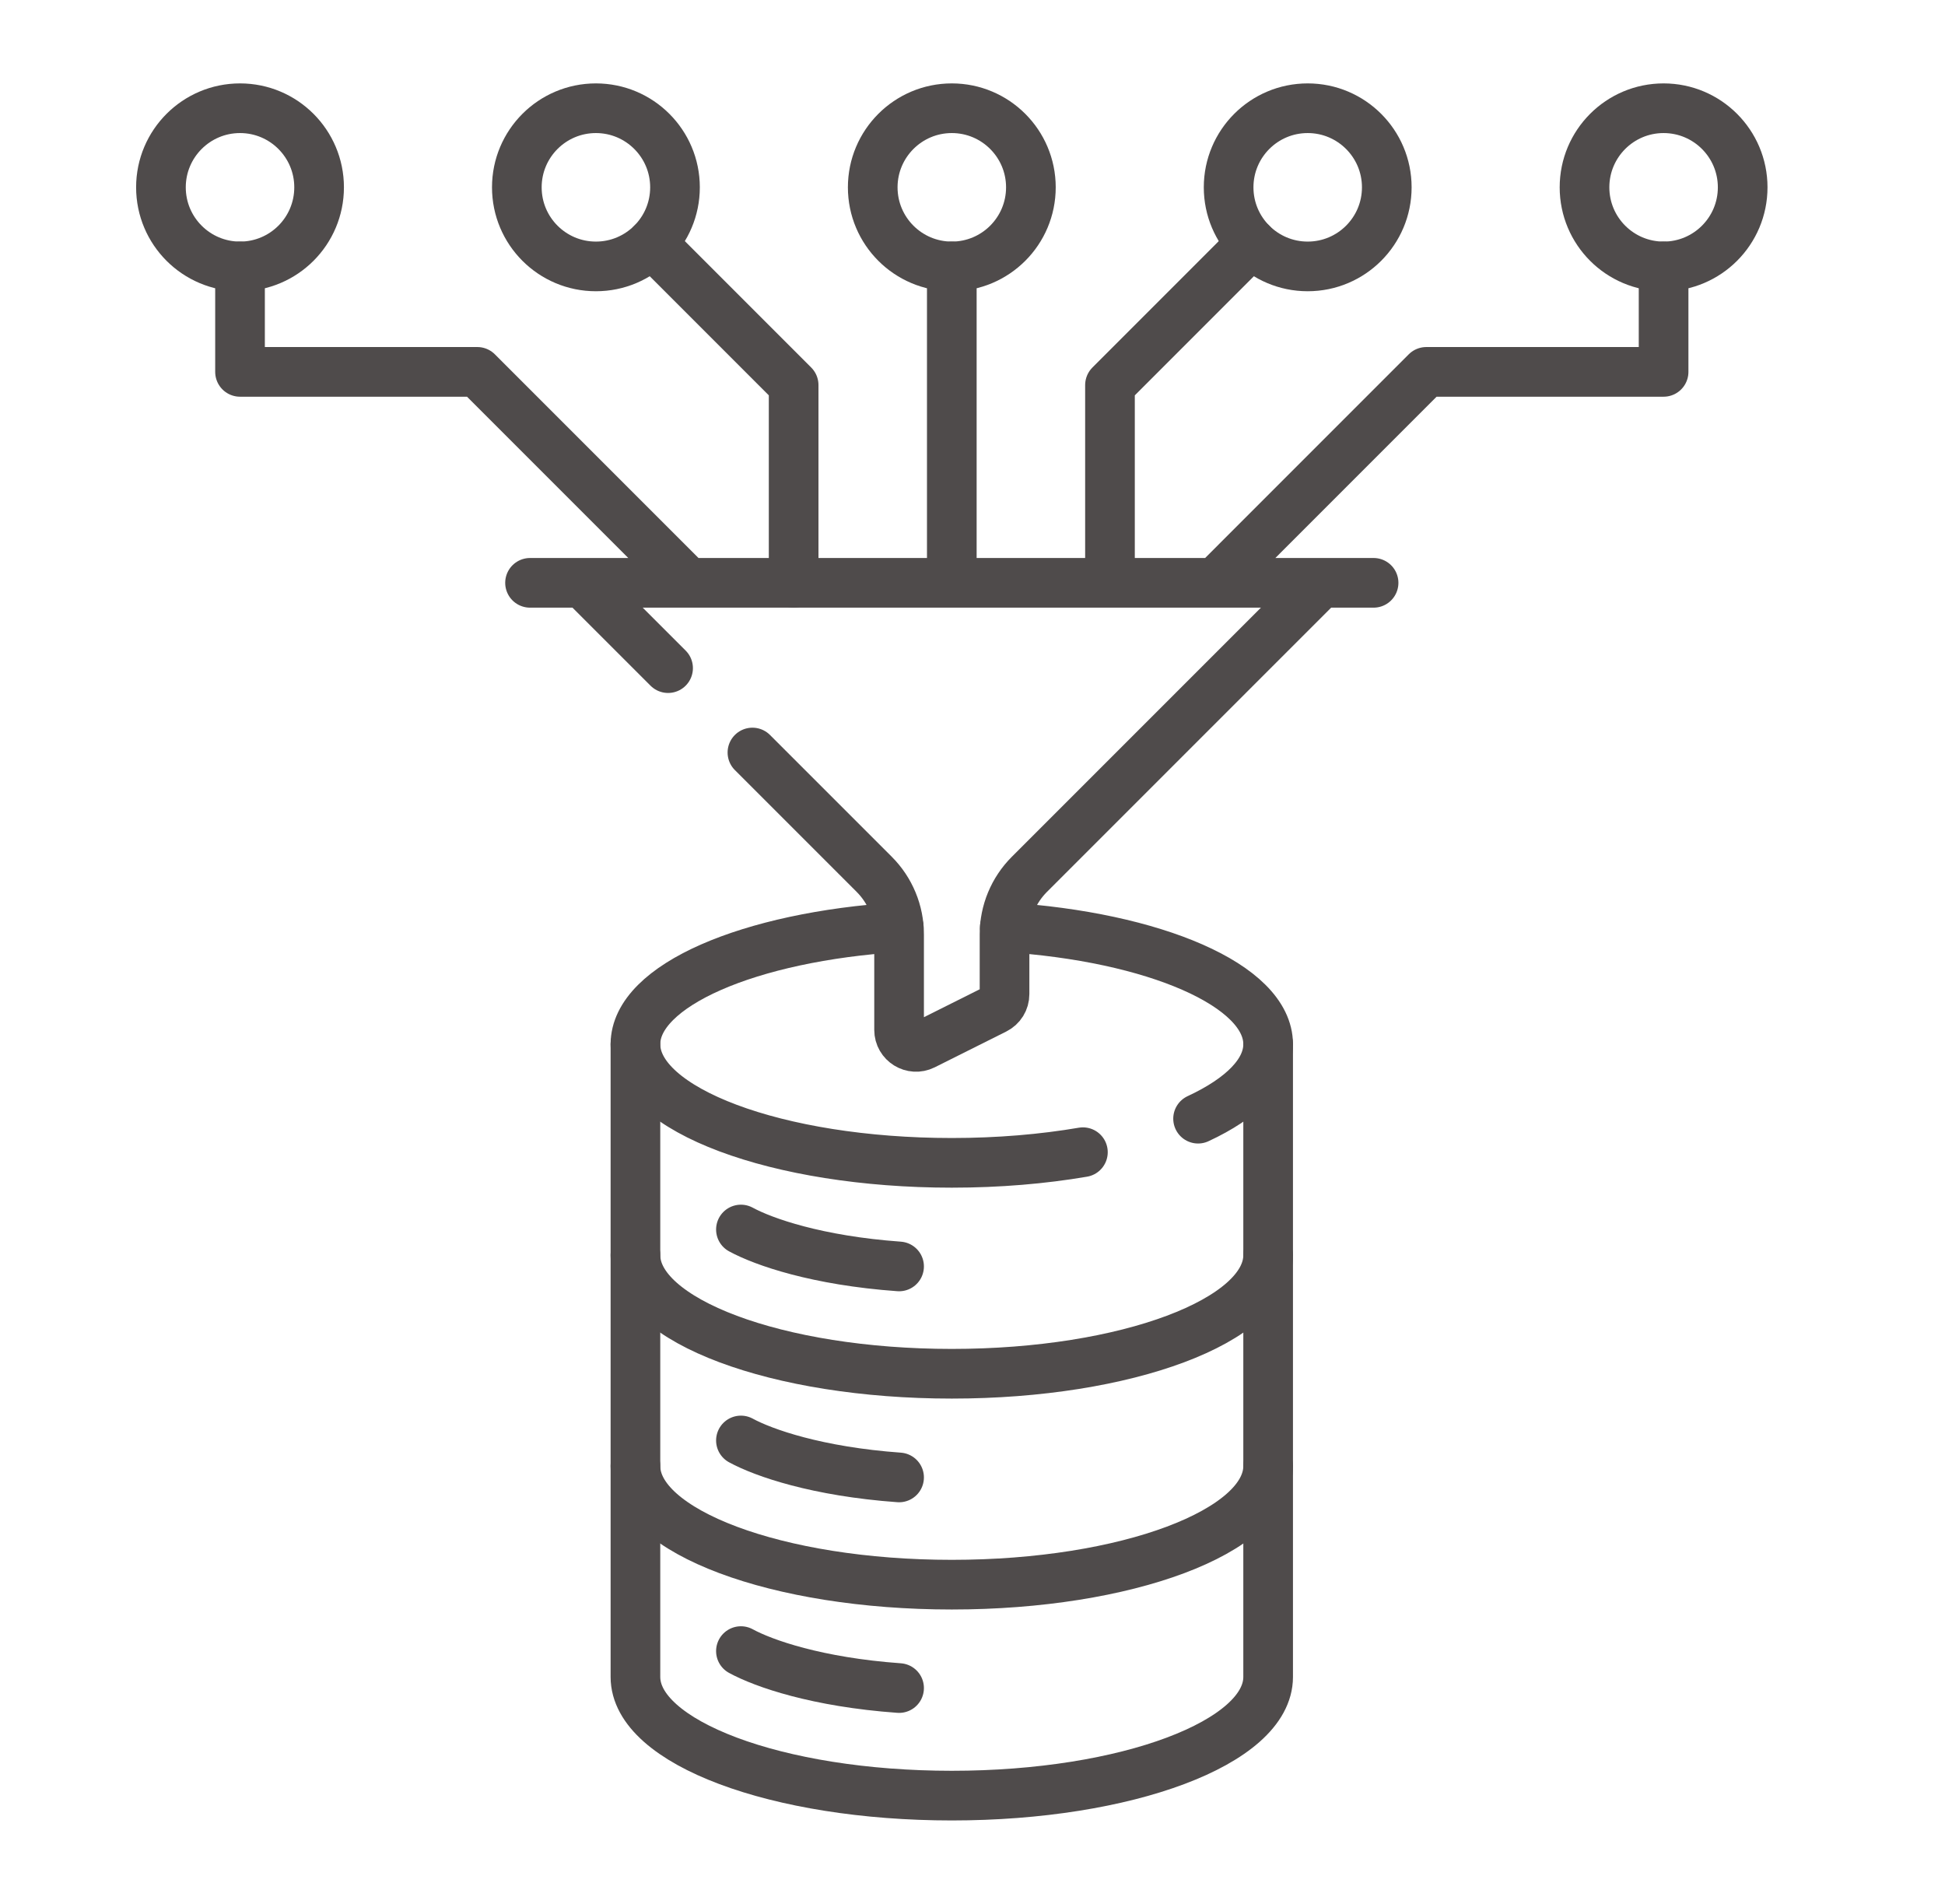
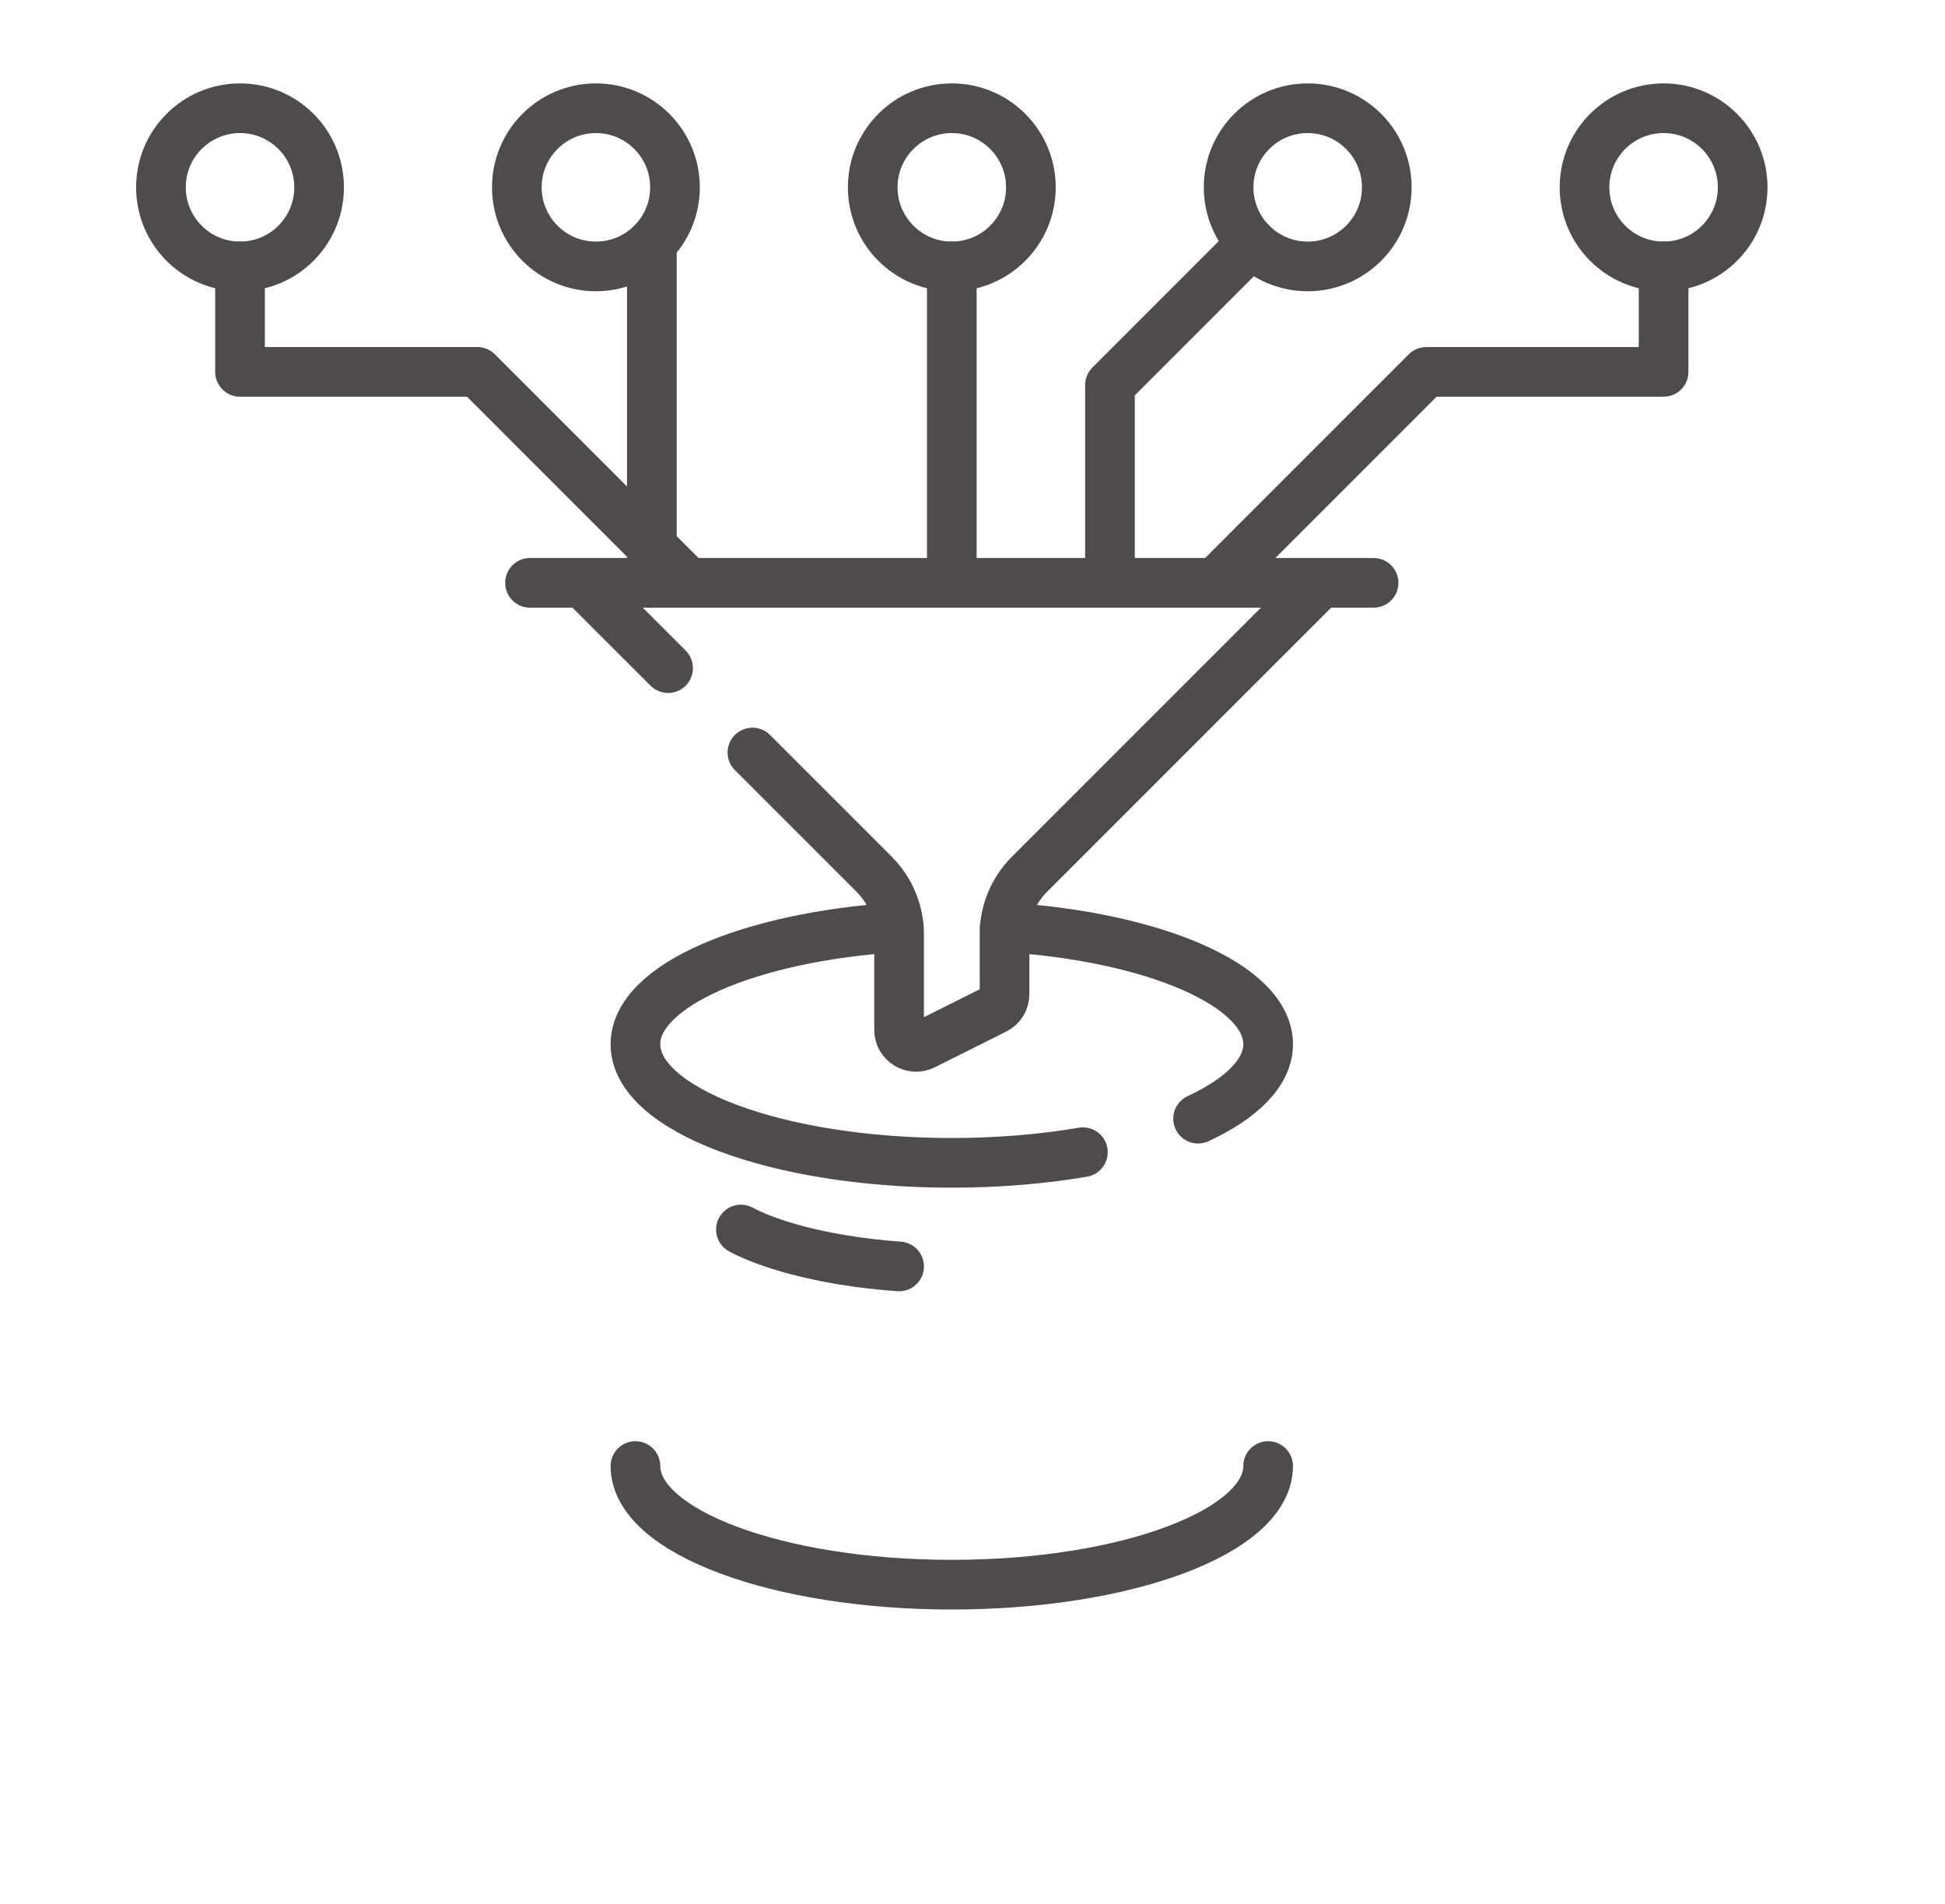
<svg xmlns="http://www.w3.org/2000/svg" width="47" height="46" viewBox="0 0 47 46" fill="none">
-   <path d="M15.355 30.326C15.355 31.909 18.778 33.192 23 33.192C27.222 33.192 30.644 31.909 30.644 30.326" stroke="#4F4B4B" stroke-width="1.2" stroke-miterlimit="10" stroke-linecap="round" stroke-linejoin="round" />
-   <path d="M30.644 25.23V40.518C30.644 42.101 27.222 43.385 23 43.385C18.778 43.385 15.355 42.101 15.355 40.518V25.23" stroke="#4F4B4B" stroke-width="1.2" stroke-miterlimit="10" stroke-linecap="round" stroke-linejoin="round" />
  <path d="M28.951 27.029C30.01 26.537 30.644 25.911 30.644 25.229C30.644 23.81 27.893 22.631 24.281 22.403M21.718 22.403C18.107 22.631 15.355 23.81 15.355 25.23C15.355 26.813 18.778 28.096 23 28.096C24.13 28.096 25.203 28.004 26.168 27.839M15.355 35.422C15.355 37.005 18.778 38.288 23 38.288C27.222 38.288 30.644 37.005 30.644 35.422M17.904 29.707C18.456 30.007 19.748 30.457 21.726 30.599" stroke="#4F4B4B" stroke-width="1.2" stroke-miterlimit="10" stroke-linecap="round" stroke-linejoin="round" />
-   <path d="M17.904 34.804C18.456 35.104 19.748 35.554 21.726 35.697M17.904 39.893C18.456 40.194 19.748 40.644 21.726 40.786" stroke="#4F4B4B" stroke-width="1.2" stroke-miterlimit="10" stroke-linecap="round" stroke-linejoin="round" />
  <path d="M23 6.437C24.055 6.437 24.911 5.582 24.911 4.526C24.911 3.471 24.055 2.615 23 2.615C21.945 2.615 21.089 3.471 21.089 4.526C21.089 5.582 21.945 6.437 23 6.437Z" stroke="#4F4B4B" stroke-width="1.2" stroke-miterlimit="10" stroke-linecap="round" stroke-linejoin="round" />
  <path d="M5.8 6.437C6.856 6.437 7.711 5.582 7.711 4.526C7.711 3.471 6.856 2.615 5.8 2.615C4.745 2.615 3.889 3.471 3.889 4.526C3.889 5.582 4.745 6.437 5.8 6.437Z" stroke="#4F4B4B" stroke-width="1.2" stroke-miterlimit="10" stroke-linecap="round" stroke-linejoin="round" />
  <path d="M31.6 6.437C32.655 6.437 33.511 5.582 33.511 4.526C33.511 3.471 32.655 2.615 31.6 2.615C30.544 2.615 29.689 3.471 29.689 4.526C29.689 5.582 30.544 6.437 31.6 6.437Z" stroke="#4F4B4B" stroke-width="1.2" stroke-miterlimit="10" stroke-linecap="round" stroke-linejoin="round" />
  <path d="M40.2 6.437C41.255 6.437 42.111 5.582 42.111 4.526C42.111 3.471 41.255 2.615 40.2 2.615C39.144 2.615 38.289 3.471 38.289 4.526C38.289 5.582 39.144 6.437 40.2 6.437Z" stroke="#4F4B4B" stroke-width="1.2" stroke-miterlimit="10" stroke-linecap="round" stroke-linejoin="round" />
  <path d="M23 6.437V14.082M18.182 18.182L21.125 21.125C21.316 21.316 21.467 21.542 21.57 21.791C21.673 22.039 21.726 22.306 21.726 22.575V24.884C21.726 25.189 22.047 25.387 22.32 25.251L24.047 24.387C24.115 24.353 24.173 24.301 24.213 24.236C24.253 24.171 24.274 24.097 24.274 24.02V22.575C24.274 22.031 24.49 21.51 24.875 21.125L31.918 14.082M14.082 14.082L16.144 16.143M33.192 14.082H12.808M5.8 6.437V8.985H11.534L16.63 14.082M40.2 6.437V8.985H34.466L29.37 14.082M30.248 5.877L26.822 9.304V14.082" stroke="#4F4B4B" stroke-width="1.2" stroke-miterlimit="10" stroke-linecap="round" stroke-linejoin="round" />
  <path d="M14.4 6.437C15.455 6.437 16.311 5.582 16.311 4.526C16.311 3.471 15.455 2.615 14.4 2.615C13.344 2.615 12.489 3.471 12.489 4.526C12.489 5.582 13.344 6.437 14.4 6.437Z" stroke="#4F4B4B" stroke-width="1.2" stroke-miterlimit="10" stroke-linecap="round" stroke-linejoin="round" />
-   <path d="M15.752 5.877L19.178 9.304V14.082" stroke="#4F4B4B" stroke-width="1.2" stroke-miterlimit="10" stroke-linecap="round" stroke-linejoin="round" />
+   <path d="M15.752 5.877V14.082" stroke="#4F4B4B" stroke-width="1.2" stroke-miterlimit="10" stroke-linecap="round" stroke-linejoin="round" />
</svg>